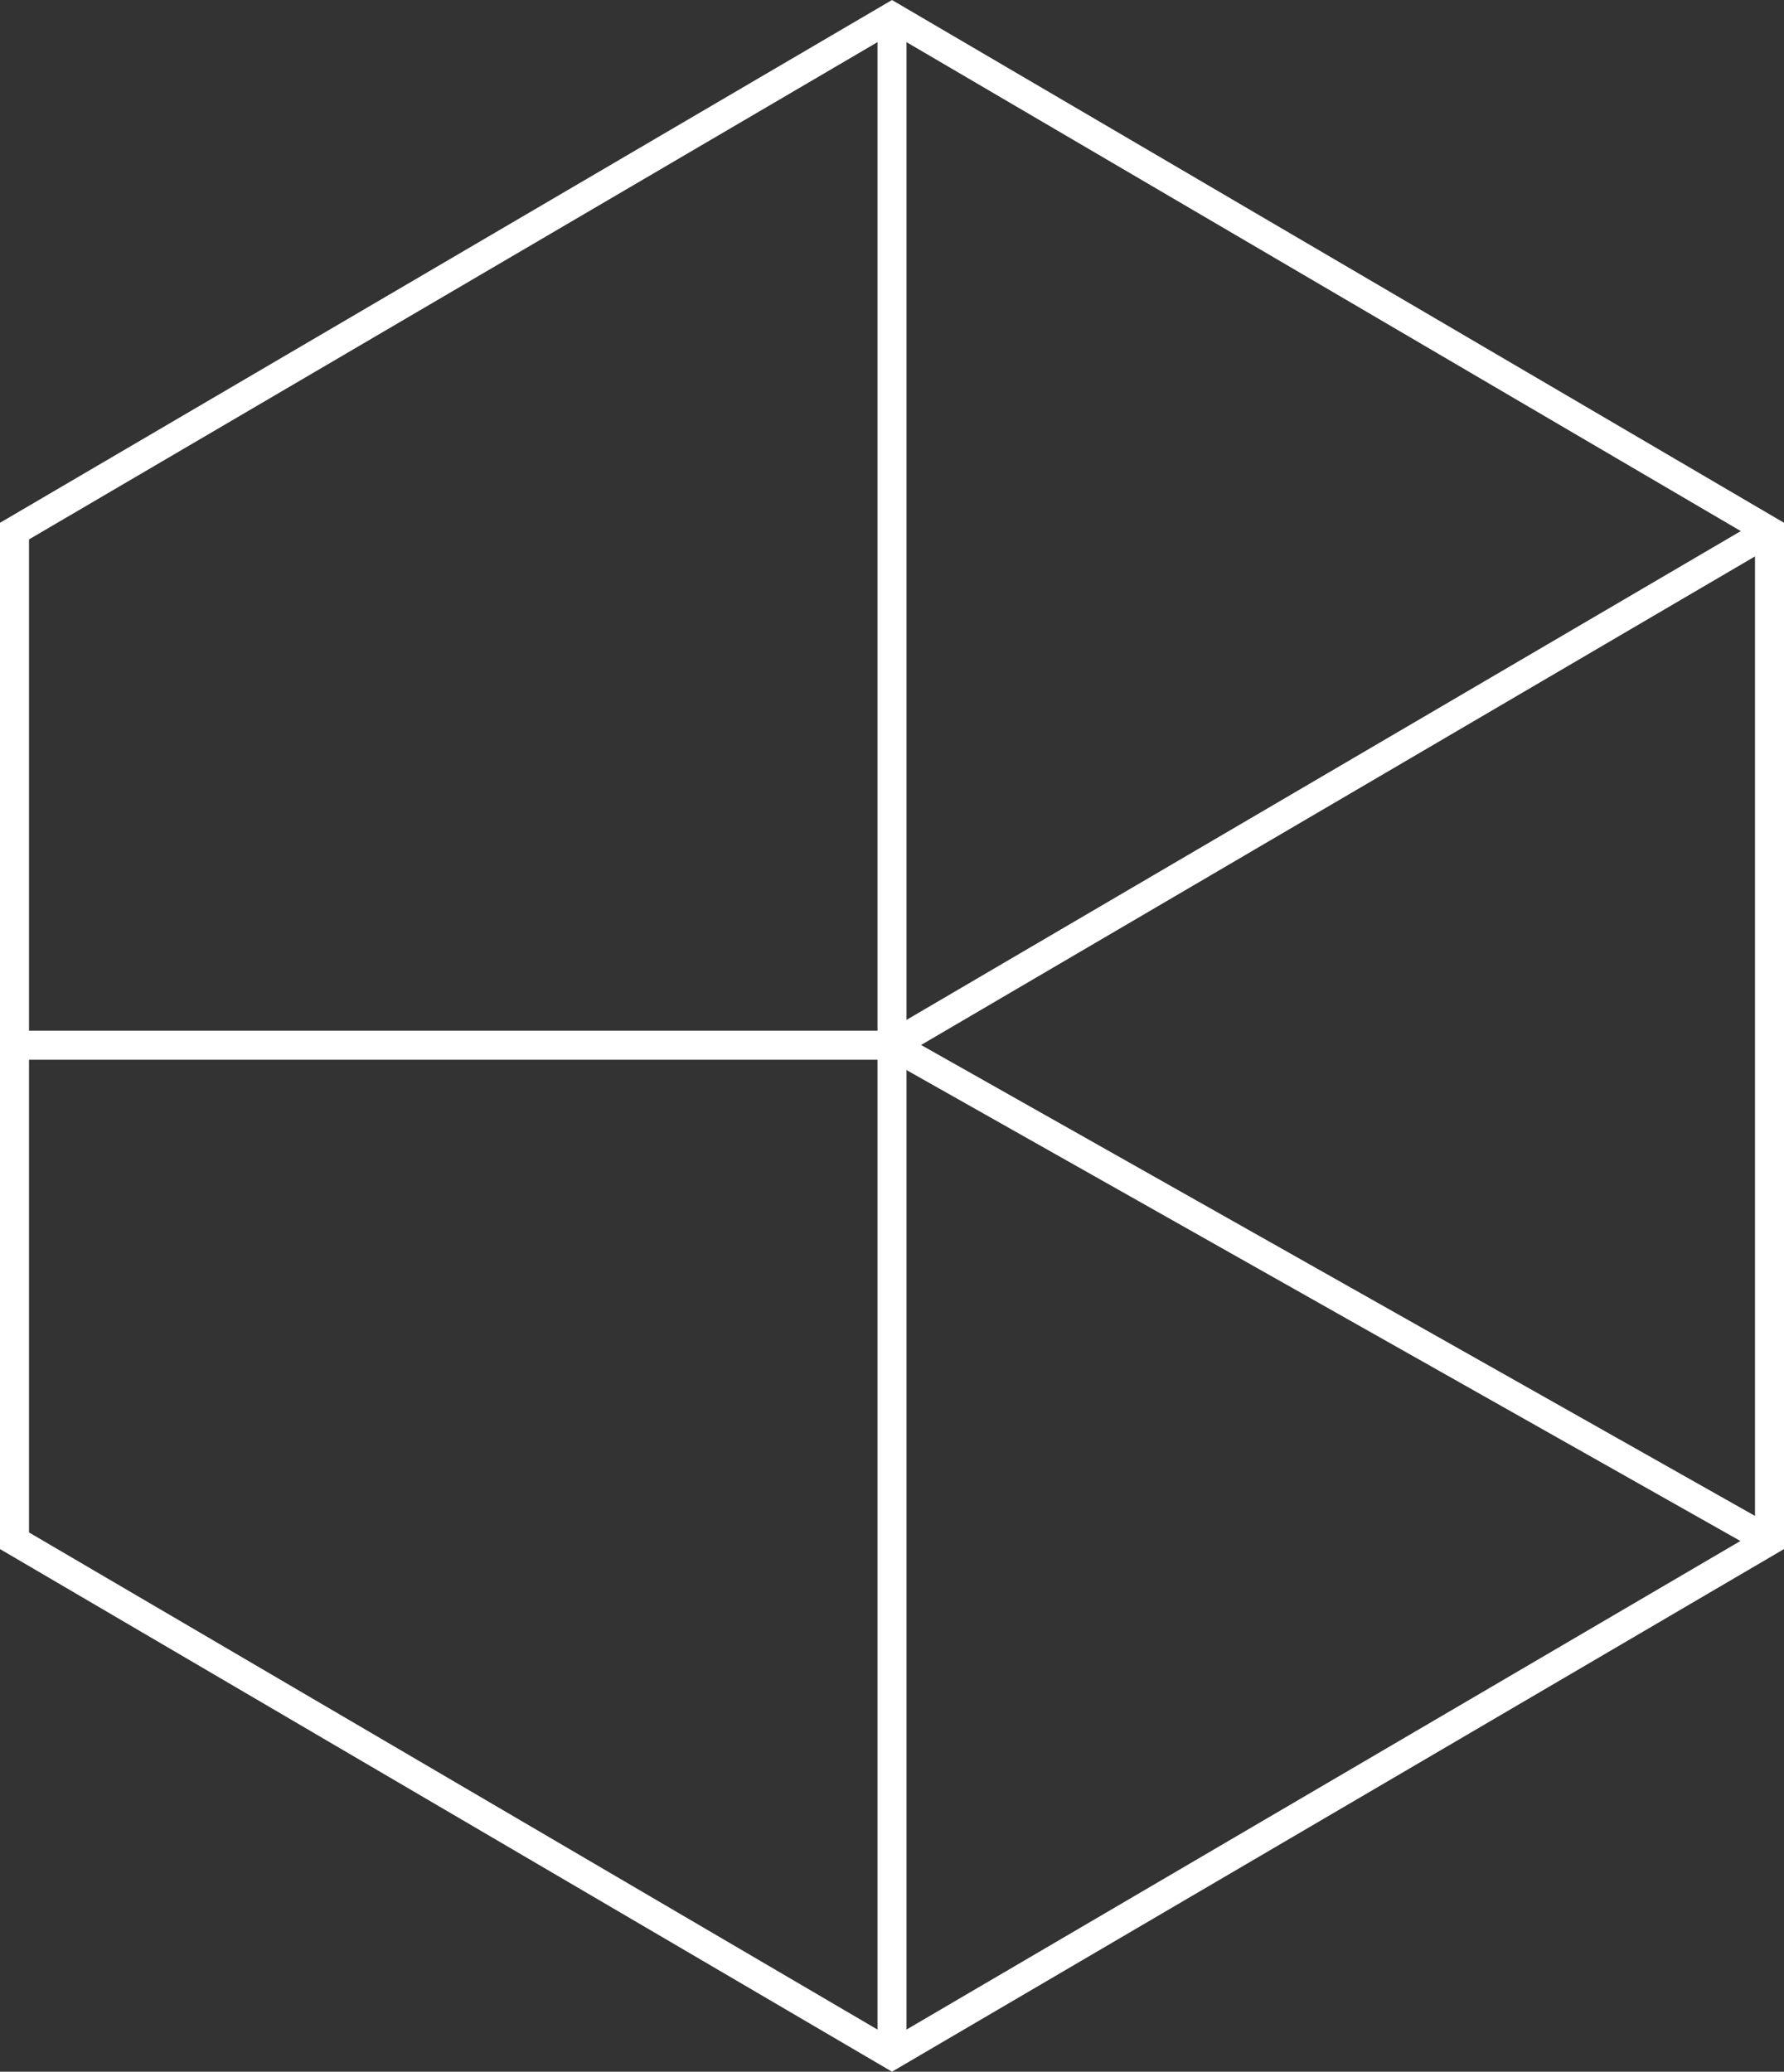
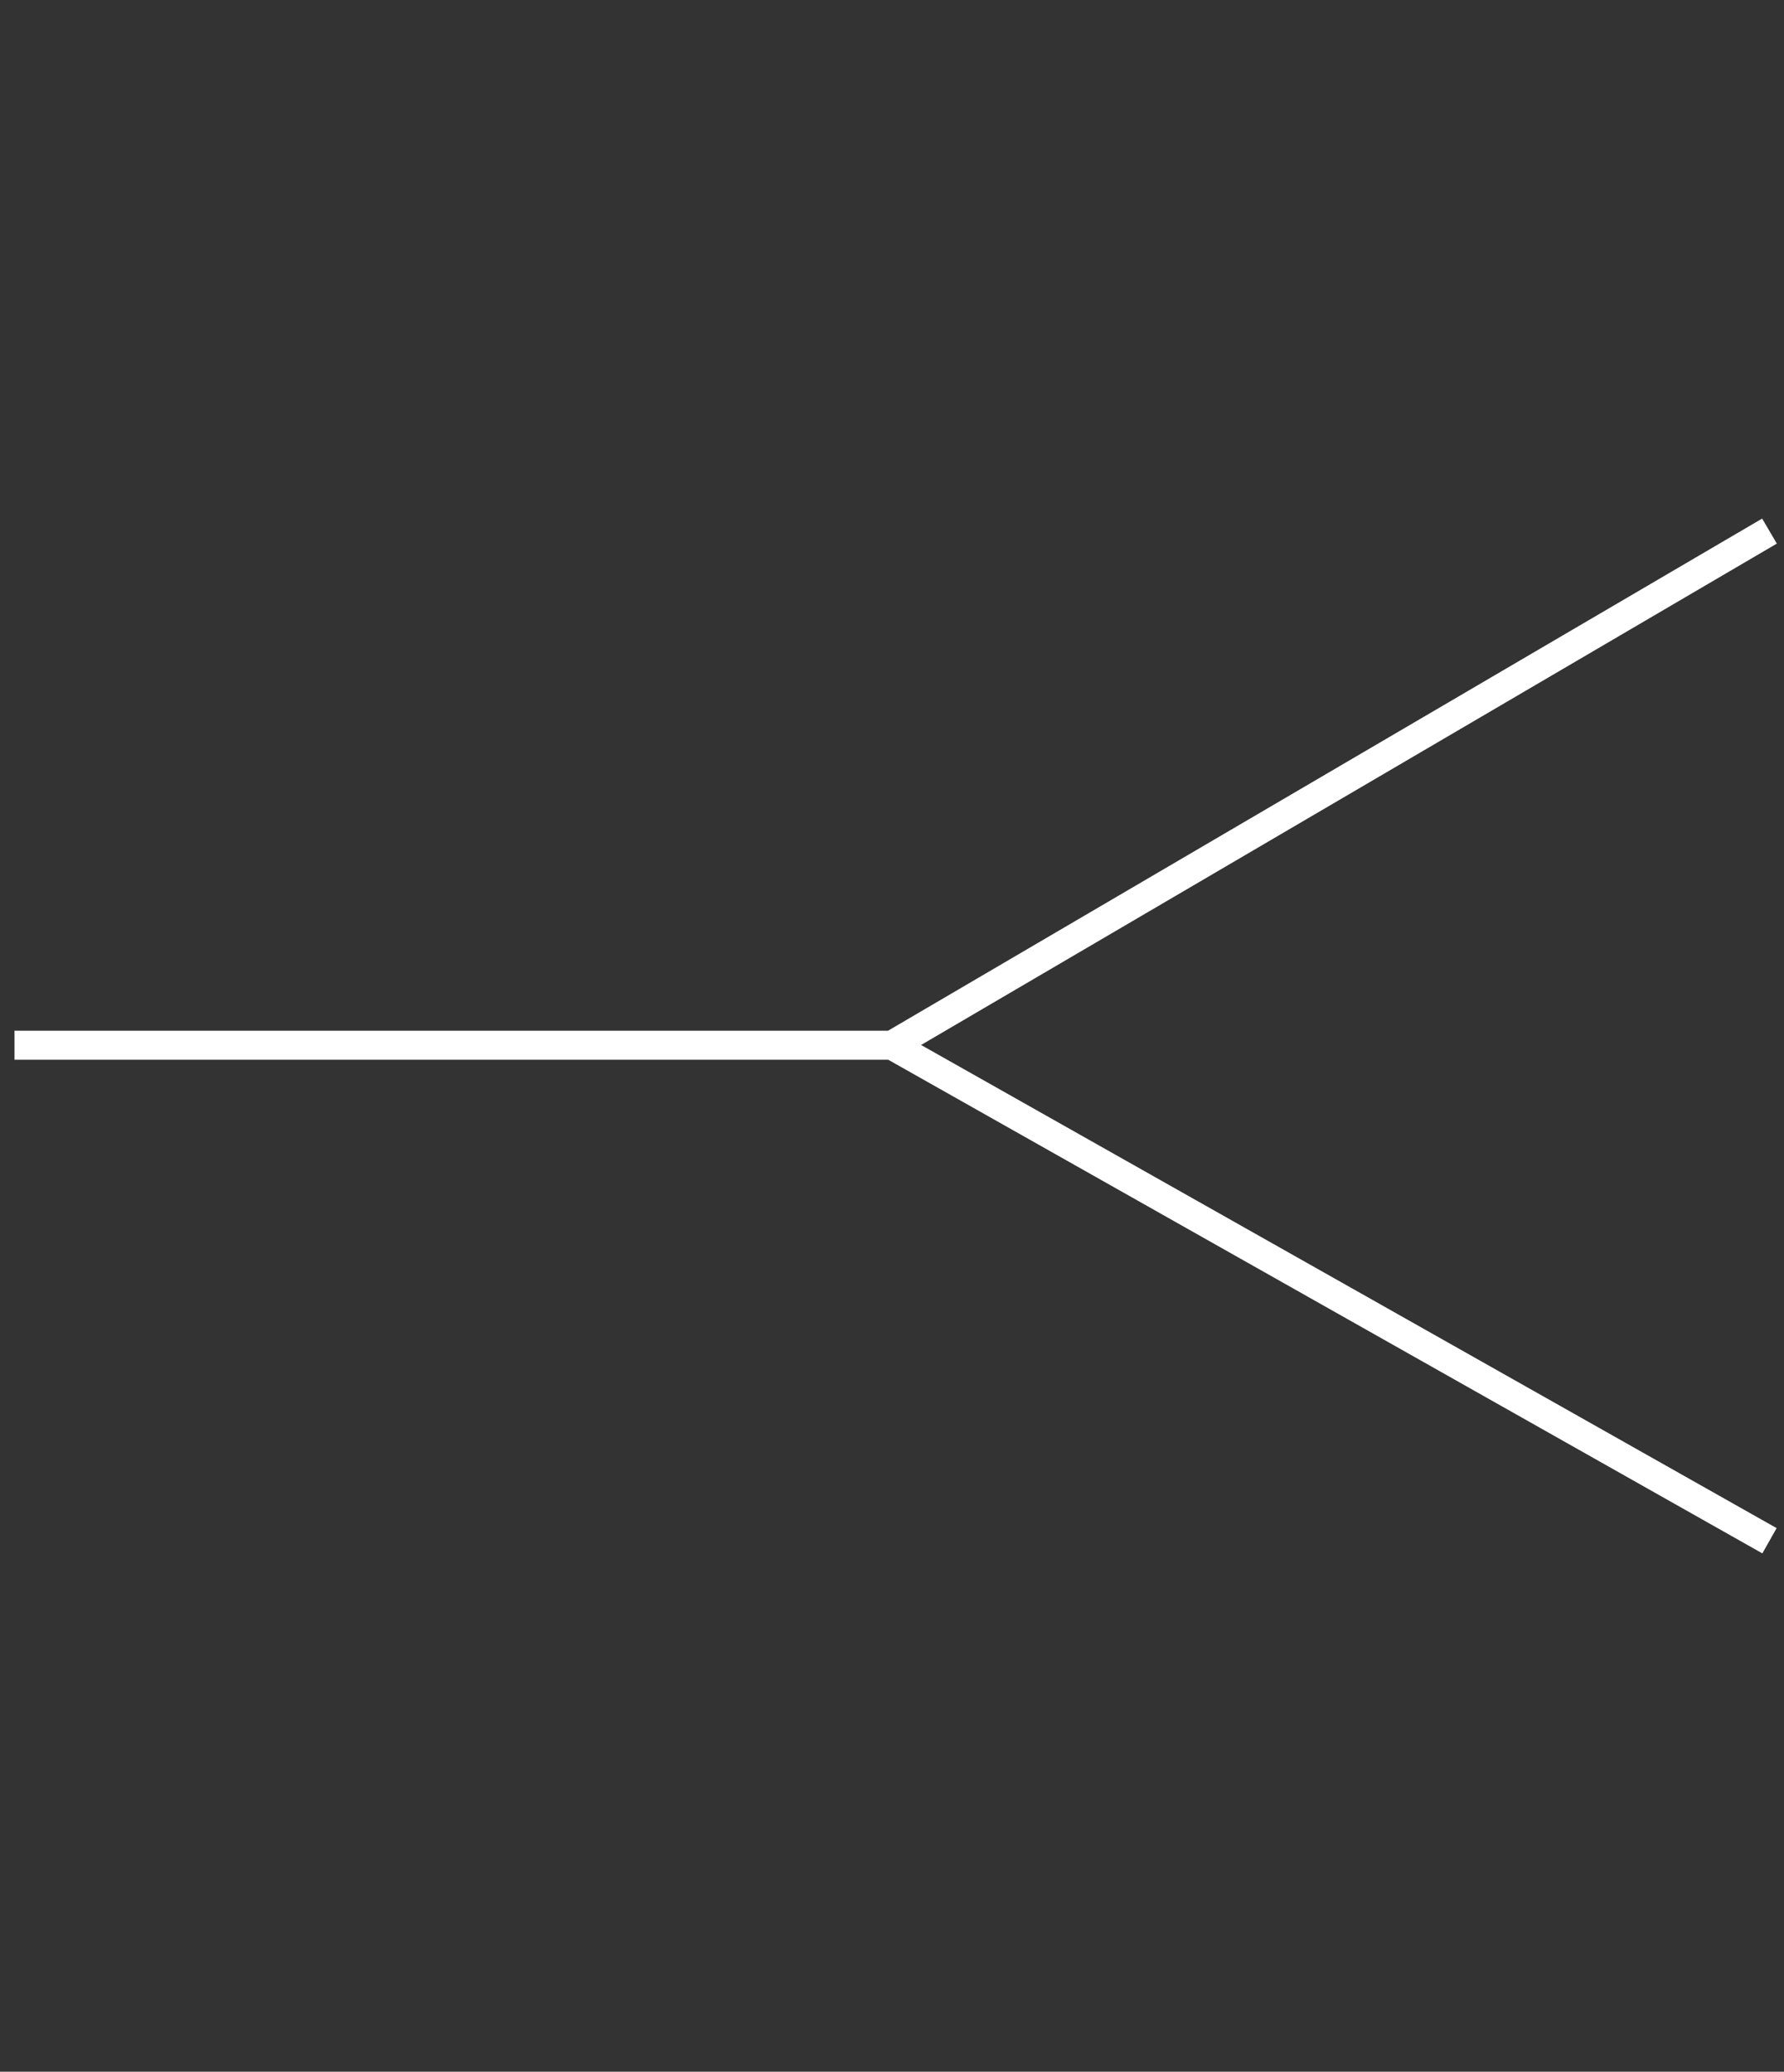
<svg xmlns="http://www.w3.org/2000/svg" viewBox="0 0 122.96 142.81">
  <rect x="0" y="0" width="122.96" height="142.81" fill="#333333" stroke="none" />
  <defs>
    <style>.cls-1{fill:none;stroke:#fff;stroke-miterlimit:10;stroke-width:2px;}</style>
  </defs>
  <g id="Capa_2" data-name="Capa 2">
    <g id="Capa_1-2" data-name="Capa 1">
-       <line class="cls-1" x1="61.48" y1="141.65" x2="61.48" y2="1.16" />
-       <polygon class="cls-1" points="1 36.61 61.48 1.16 121.96 36.61 121.96 106.21 61.48 141.65 1 106.21 1 36.61" />
      <polyline class="cls-1" points="121.96 36.61 61.48 72.05 121.96 106.21 61.48 72.05 1 72.05" />
    </g>
  </g>
</svg>